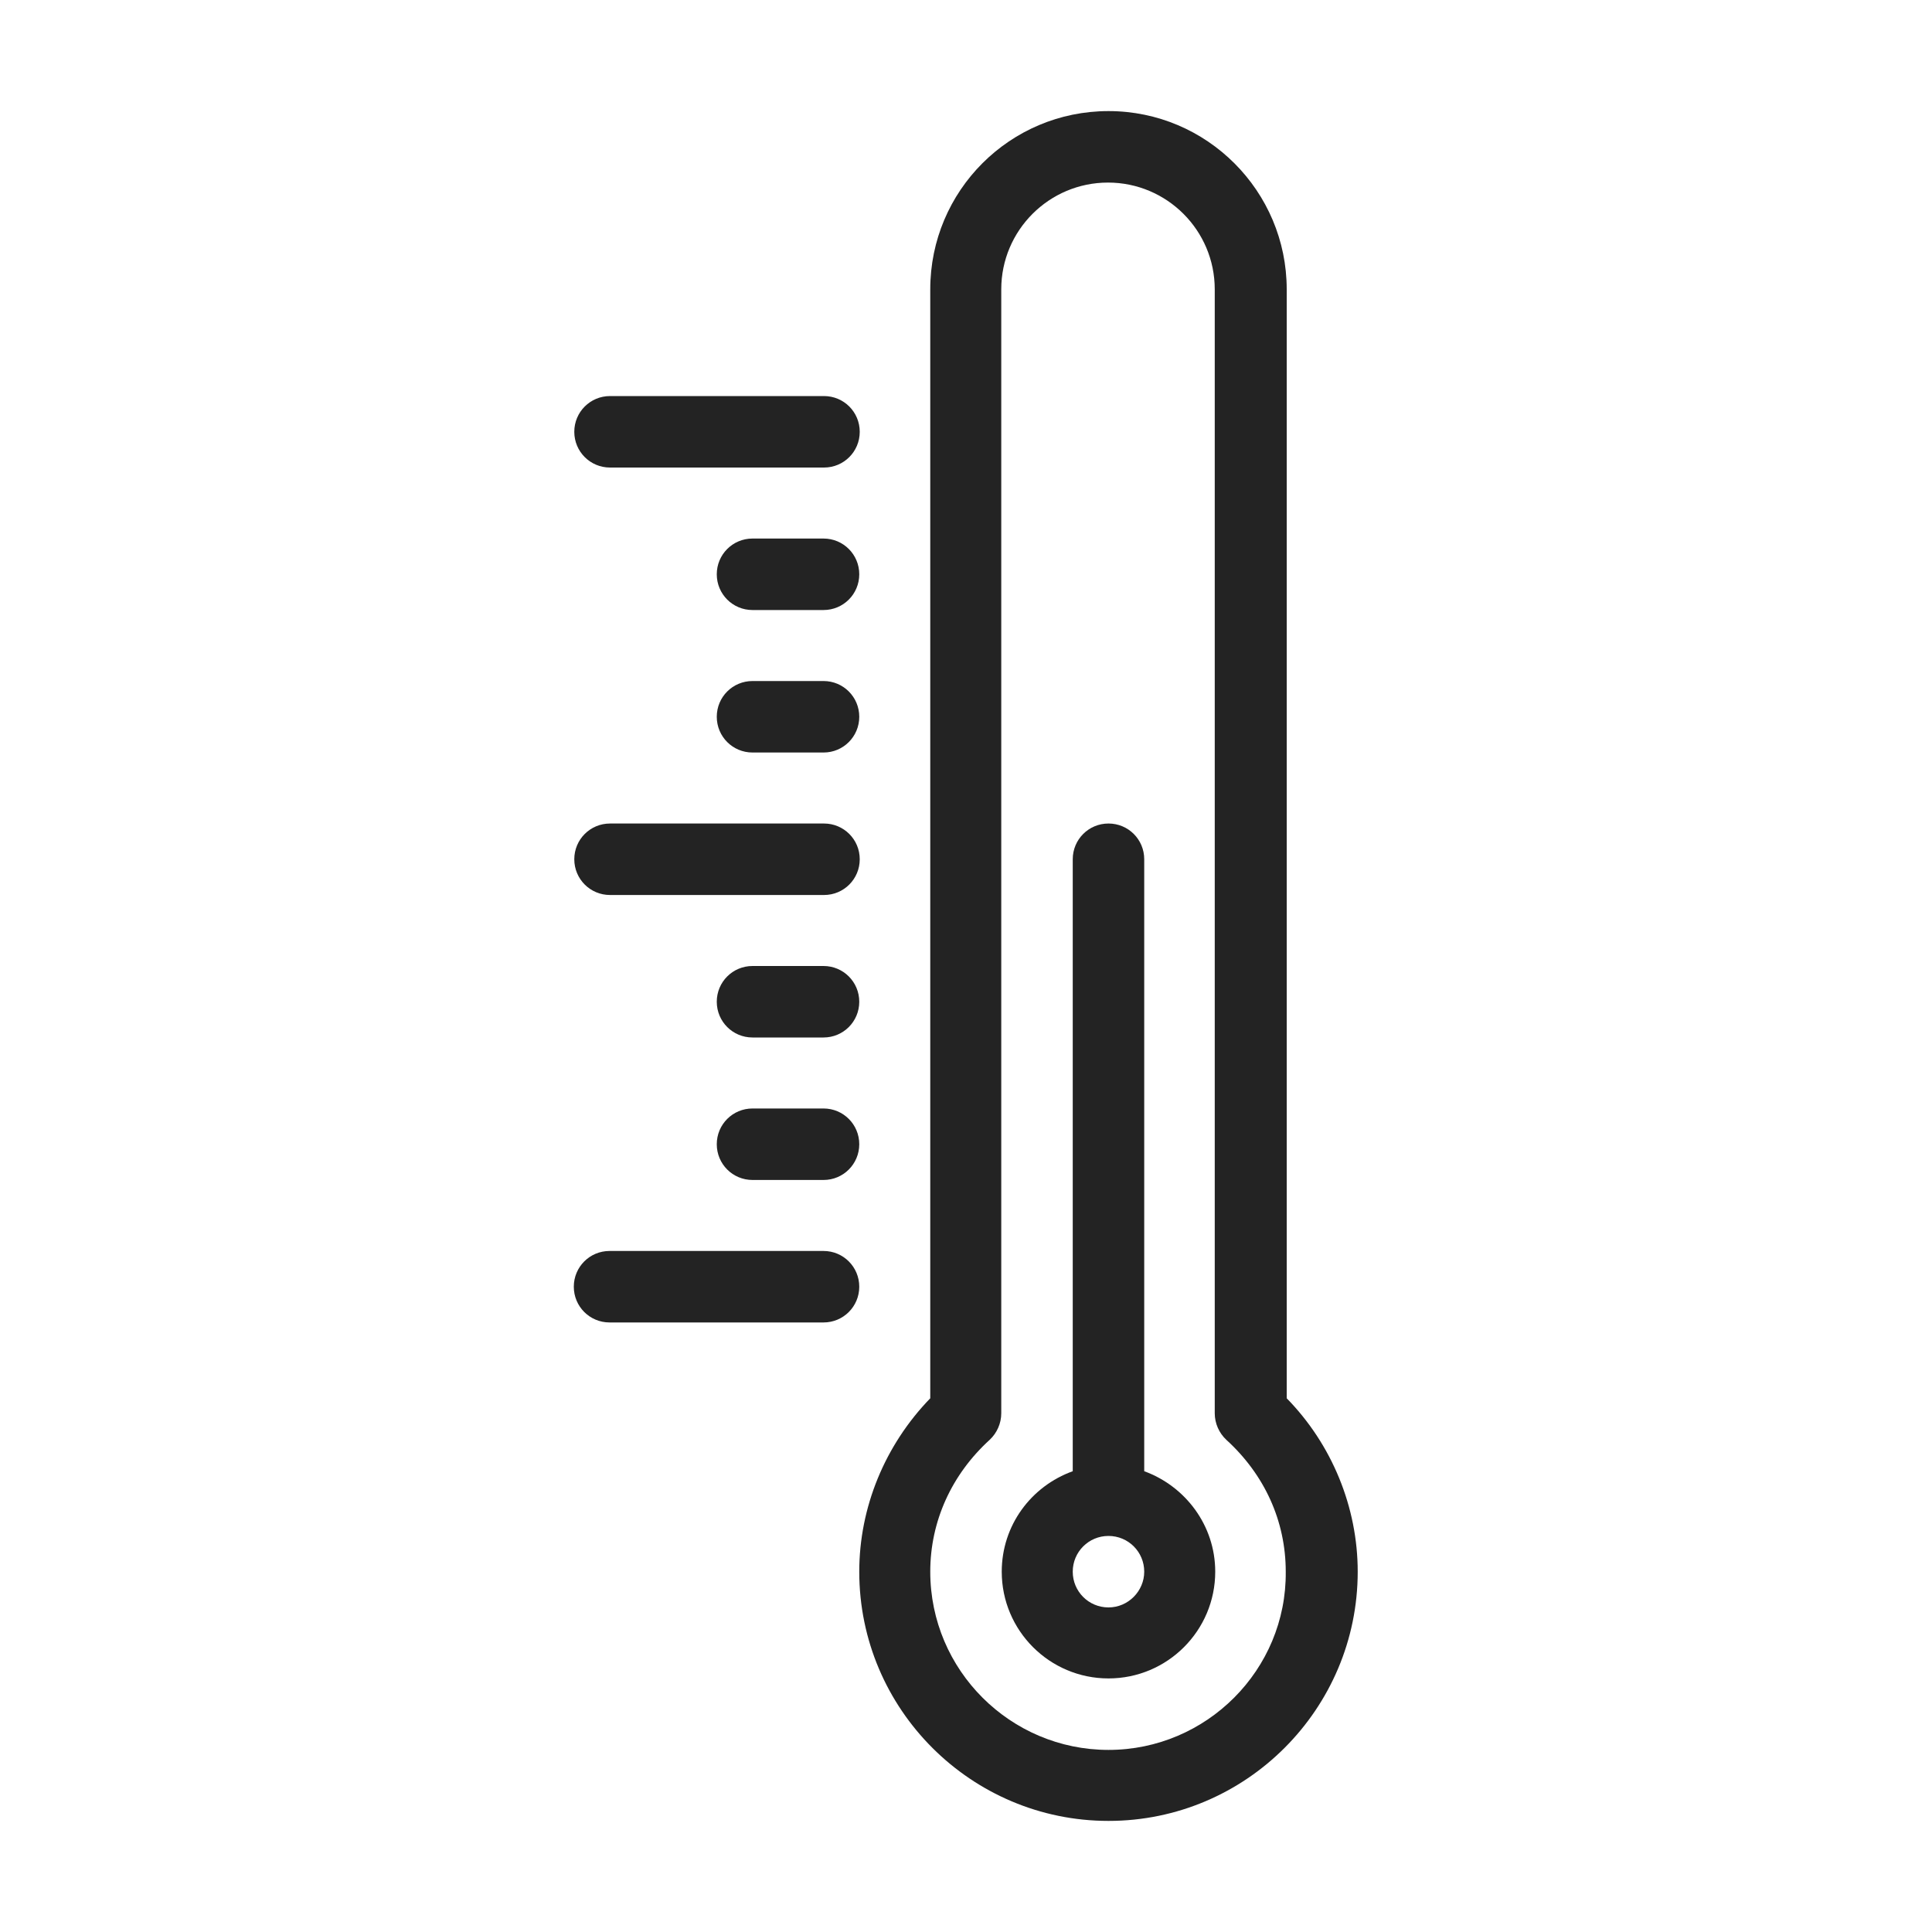
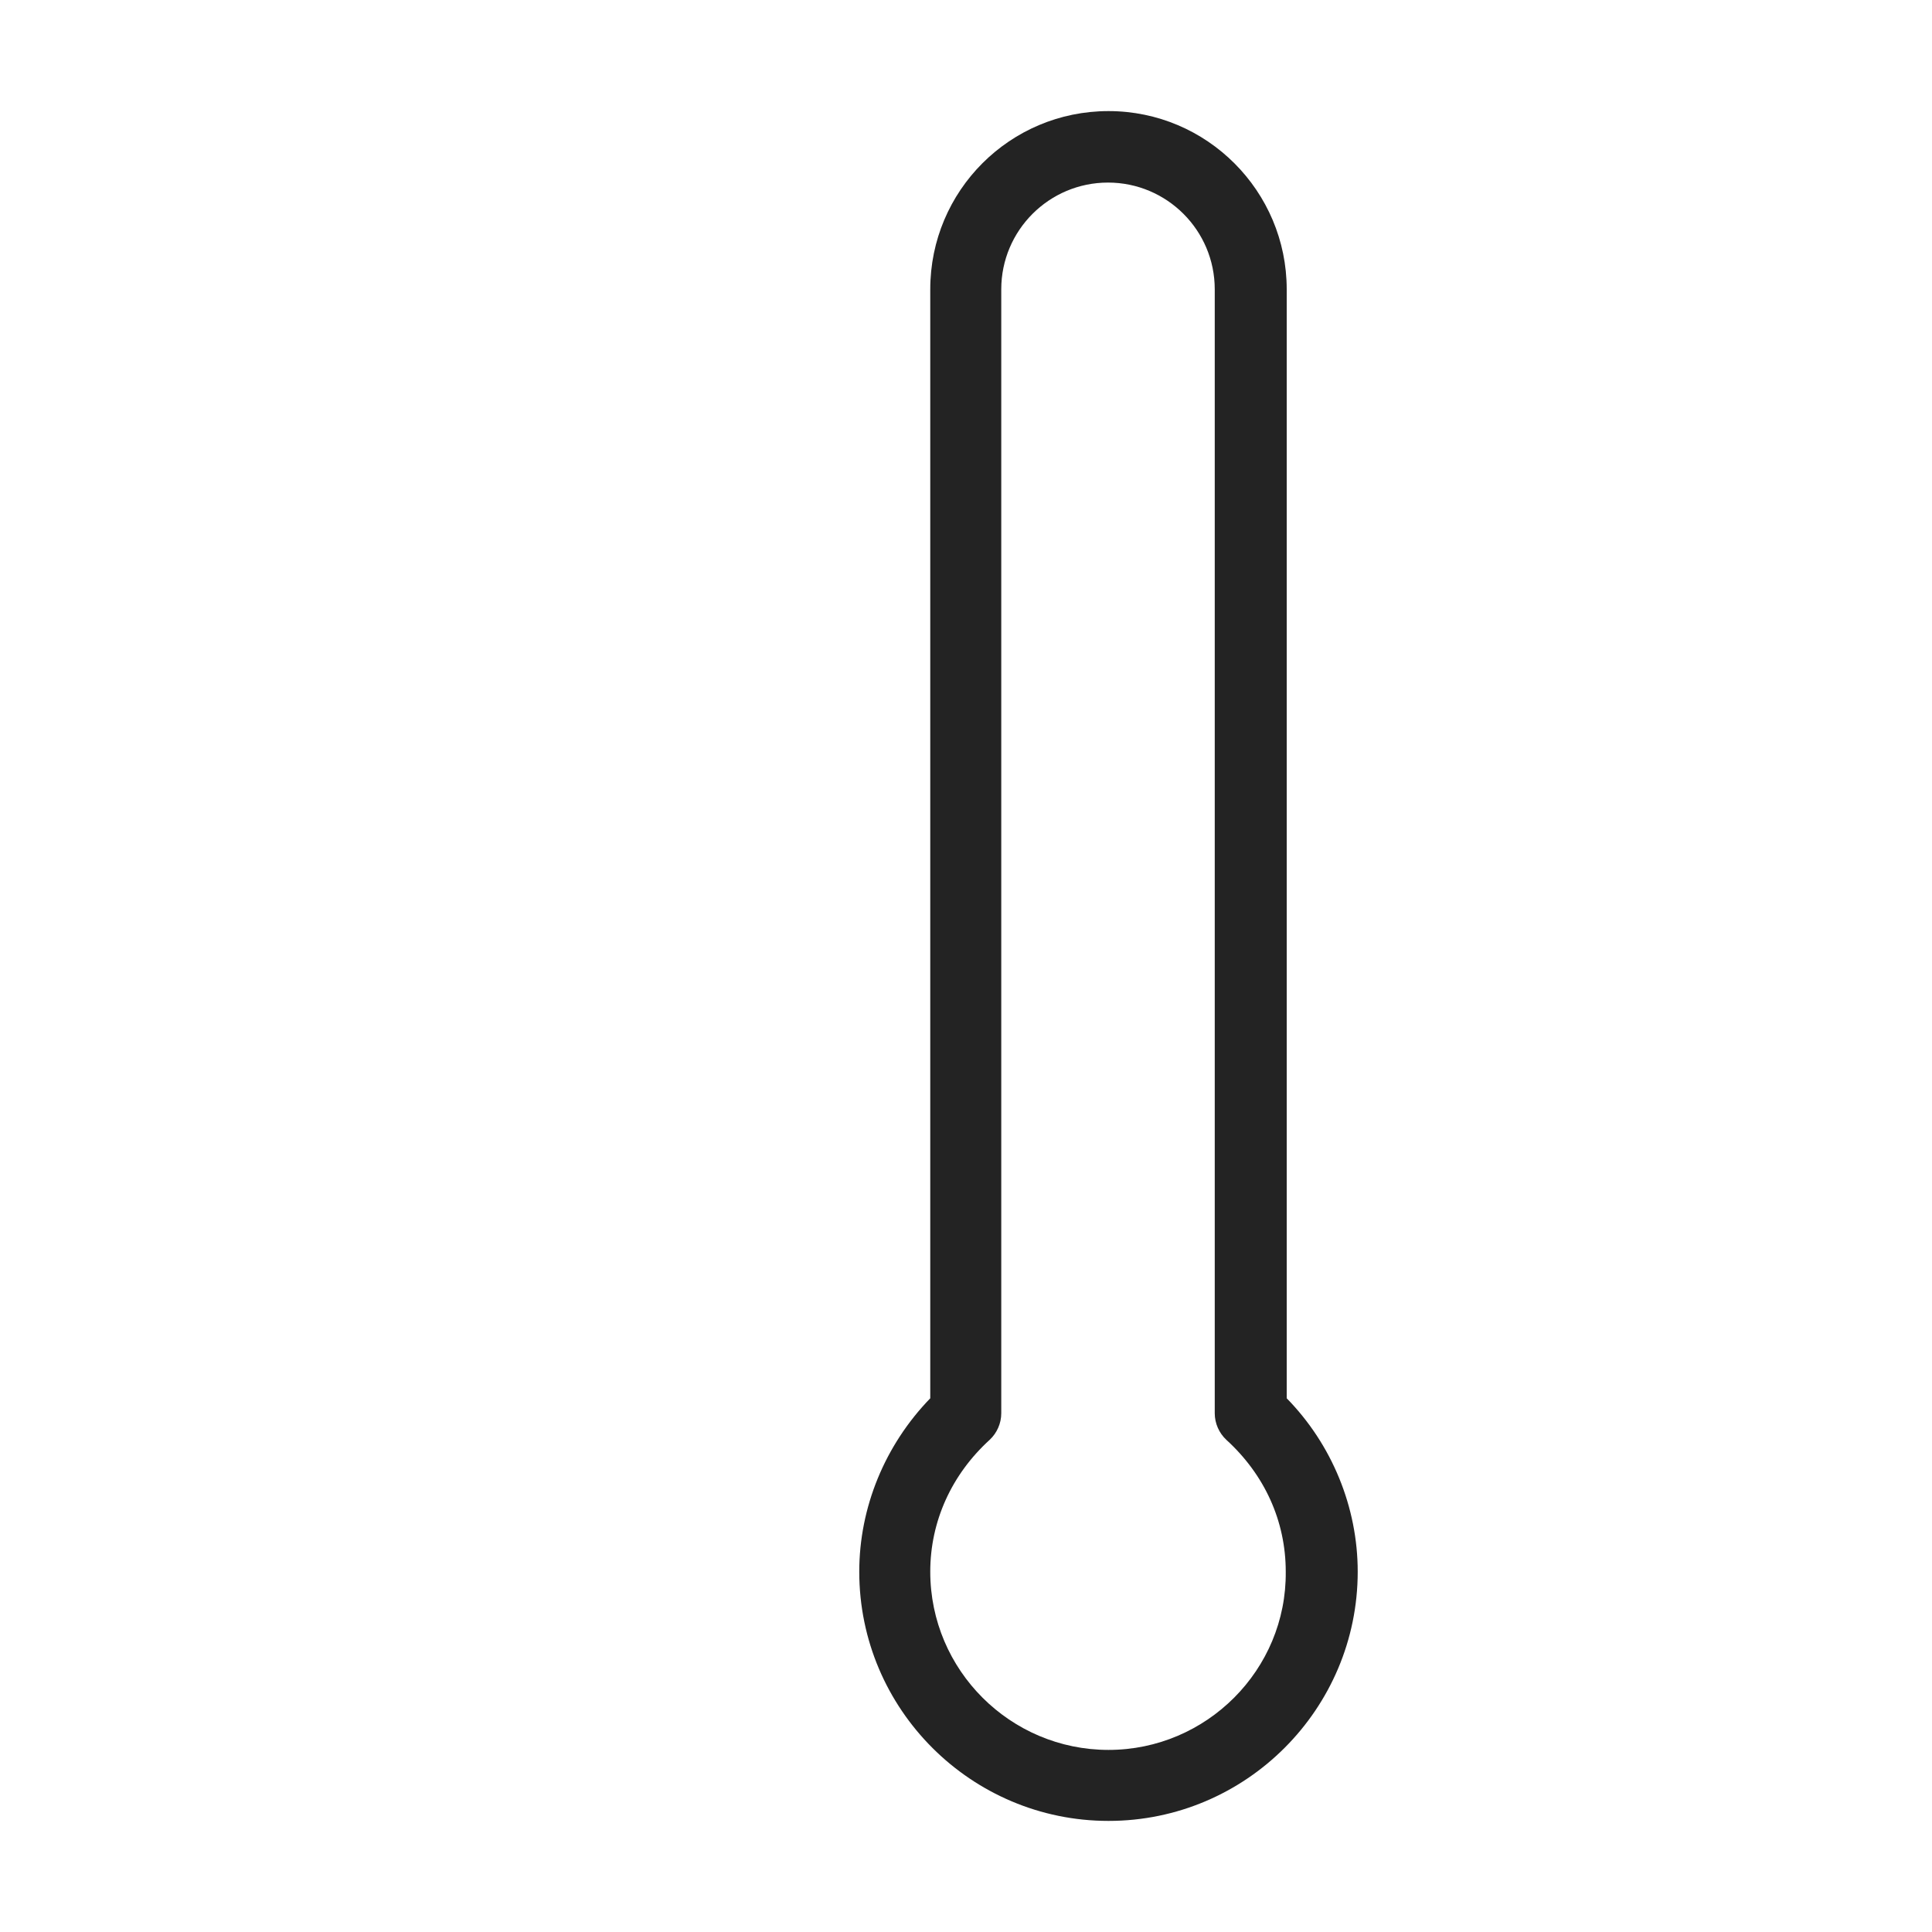
<svg xmlns="http://www.w3.org/2000/svg" xml:space="preserve" id="Calque_1" x="0" y="0" style="enable-background:new 0 0 400 400" version="1.1" viewBox="0 0 400 400">
  <style>.st0{fill:#232323}</style>
-   <path d="M266.4 59.9c0-20.3-16.5-36.9-36.9-36.9s-36.9 16.5-36.9 36.9v229.6c-9.4 9.7-14.7 22.6-14.7 35.9 0 28.5 23.2 51.6 51.6 51.6 28.5 0 51.6-23.2 51.6-51.6 0-13.3-5.3-26.3-14.7-35.9V59.9zm-36.9 302.4c-20.3 0-36.9-16.5-36.9-36.9 0-10.4 4.4-20.1 12.3-27.3 1.5-1.4 2.4-3.4 2.4-5.5V59.9c0-12.2 9.9-22.1 22.1-22.1s22.1 9.9 22.1 22.1v232.7c0 2.1.9 4.1 2.4 5.5 7.9 7.2 12.3 16.8 12.3 27.3.2 20.3-16.4 36.9-36.7 36.9z" class="st0" />
-   <path d="M236.9 304.6V177.9c0-4.1-3.3-7.4-7.4-7.4-4.1 0-7.4 3.3-7.4 7.4v126.7c-8.6 3.1-14.7 11.2-14.7 20.8 0 12.2 9.9 22.1 22.1 22.1 12.2 0 22.1-9.9 22.1-22.1 0-9.6-6.2-17.7-14.7-20.8zm-7.4 28.2c-4.1 0-7.4-3.3-7.4-7.4 0-4.1 3.3-7.4 7.4-7.4 4.1 0 7.4 3.3 7.4 7.4 0 4-3.3 7.4-7.4 7.4zM170.5 259h-44.3c-4.1 0-7.4 3.3-7.4 7.4s3.3 7.4 7.4 7.4h44.3c4.1 0 7.4-3.3 7.4-7.4s-3.3-7.4-7.4-7.4zM170.5 229.5h-14.7c-4.1 0-7.4 3.3-7.4 7.4 0 4.1 3.3 7.4 7.4 7.4h14.7c4.1 0 7.4-3.3 7.4-7.4 0-4.1-3.3-7.4-7.4-7.4zM170.5 200h-14.7c-4.1 0-7.4 3.3-7.4 7.4 0 4.1 3.3 7.4 7.4 7.4h14.7c4.1 0 7.4-3.3 7.4-7.4 0-4.1-3.3-7.4-7.4-7.4zM126.3 185.3h44.3c4.1 0 7.4-3.3 7.4-7.4s-3.3-7.4-7.4-7.4h-44.3c-4.1 0-7.4 3.3-7.4 7.4s3.3 7.4 7.4 7.4zM126.3 96.8h44.3c4.1 0 7.4-3.3 7.4-7.4s-3.3-7.4-7.4-7.4h-44.3c-4.1 0-7.4 3.3-7.4 7.4s3.3 7.4 7.4 7.4zM170.5 141h-14.7c-4.1 0-7.4 3.3-7.4 7.4 0 4.1 3.3 7.4 7.4 7.4h14.7c4.1 0 7.4-3.3 7.4-7.4 0-4.1-3.3-7.4-7.4-7.4zM170.5 111.5h-14.7c-4.1 0-7.4 3.3-7.4 7.4 0 4.1 3.3 7.4 7.4 7.4h14.7c4.1 0 7.4-3.3 7.4-7.4 0-4.1-3.3-7.4-7.4-7.4z" class="st0" />
+   <path d="M266.4 59.9c0-20.3-16.5-36.9-36.9-36.9s-36.9 16.5-36.9 36.9v229.6c-9.4 9.7-14.7 22.6-14.7 35.9 0 28.5 23.2 51.6 51.6 51.6 28.5 0 51.6-23.2 51.6-51.6 0-13.3-5.3-26.3-14.7-35.9V59.9zm-36.9 302.4c-20.3 0-36.9-16.5-36.9-36.9 0-10.4 4.4-20.1 12.3-27.3 1.5-1.4 2.4-3.4 2.4-5.5V59.9c0-12.2 9.9-22.1 22.1-22.1s22.1 9.9 22.1 22.1v232.7c0 2.1.9 4.1 2.4 5.5 7.9 7.2 12.3 16.8 12.3 27.3.2 20.3-16.4 36.9-36.7 36.9" class="st0" />
</svg>